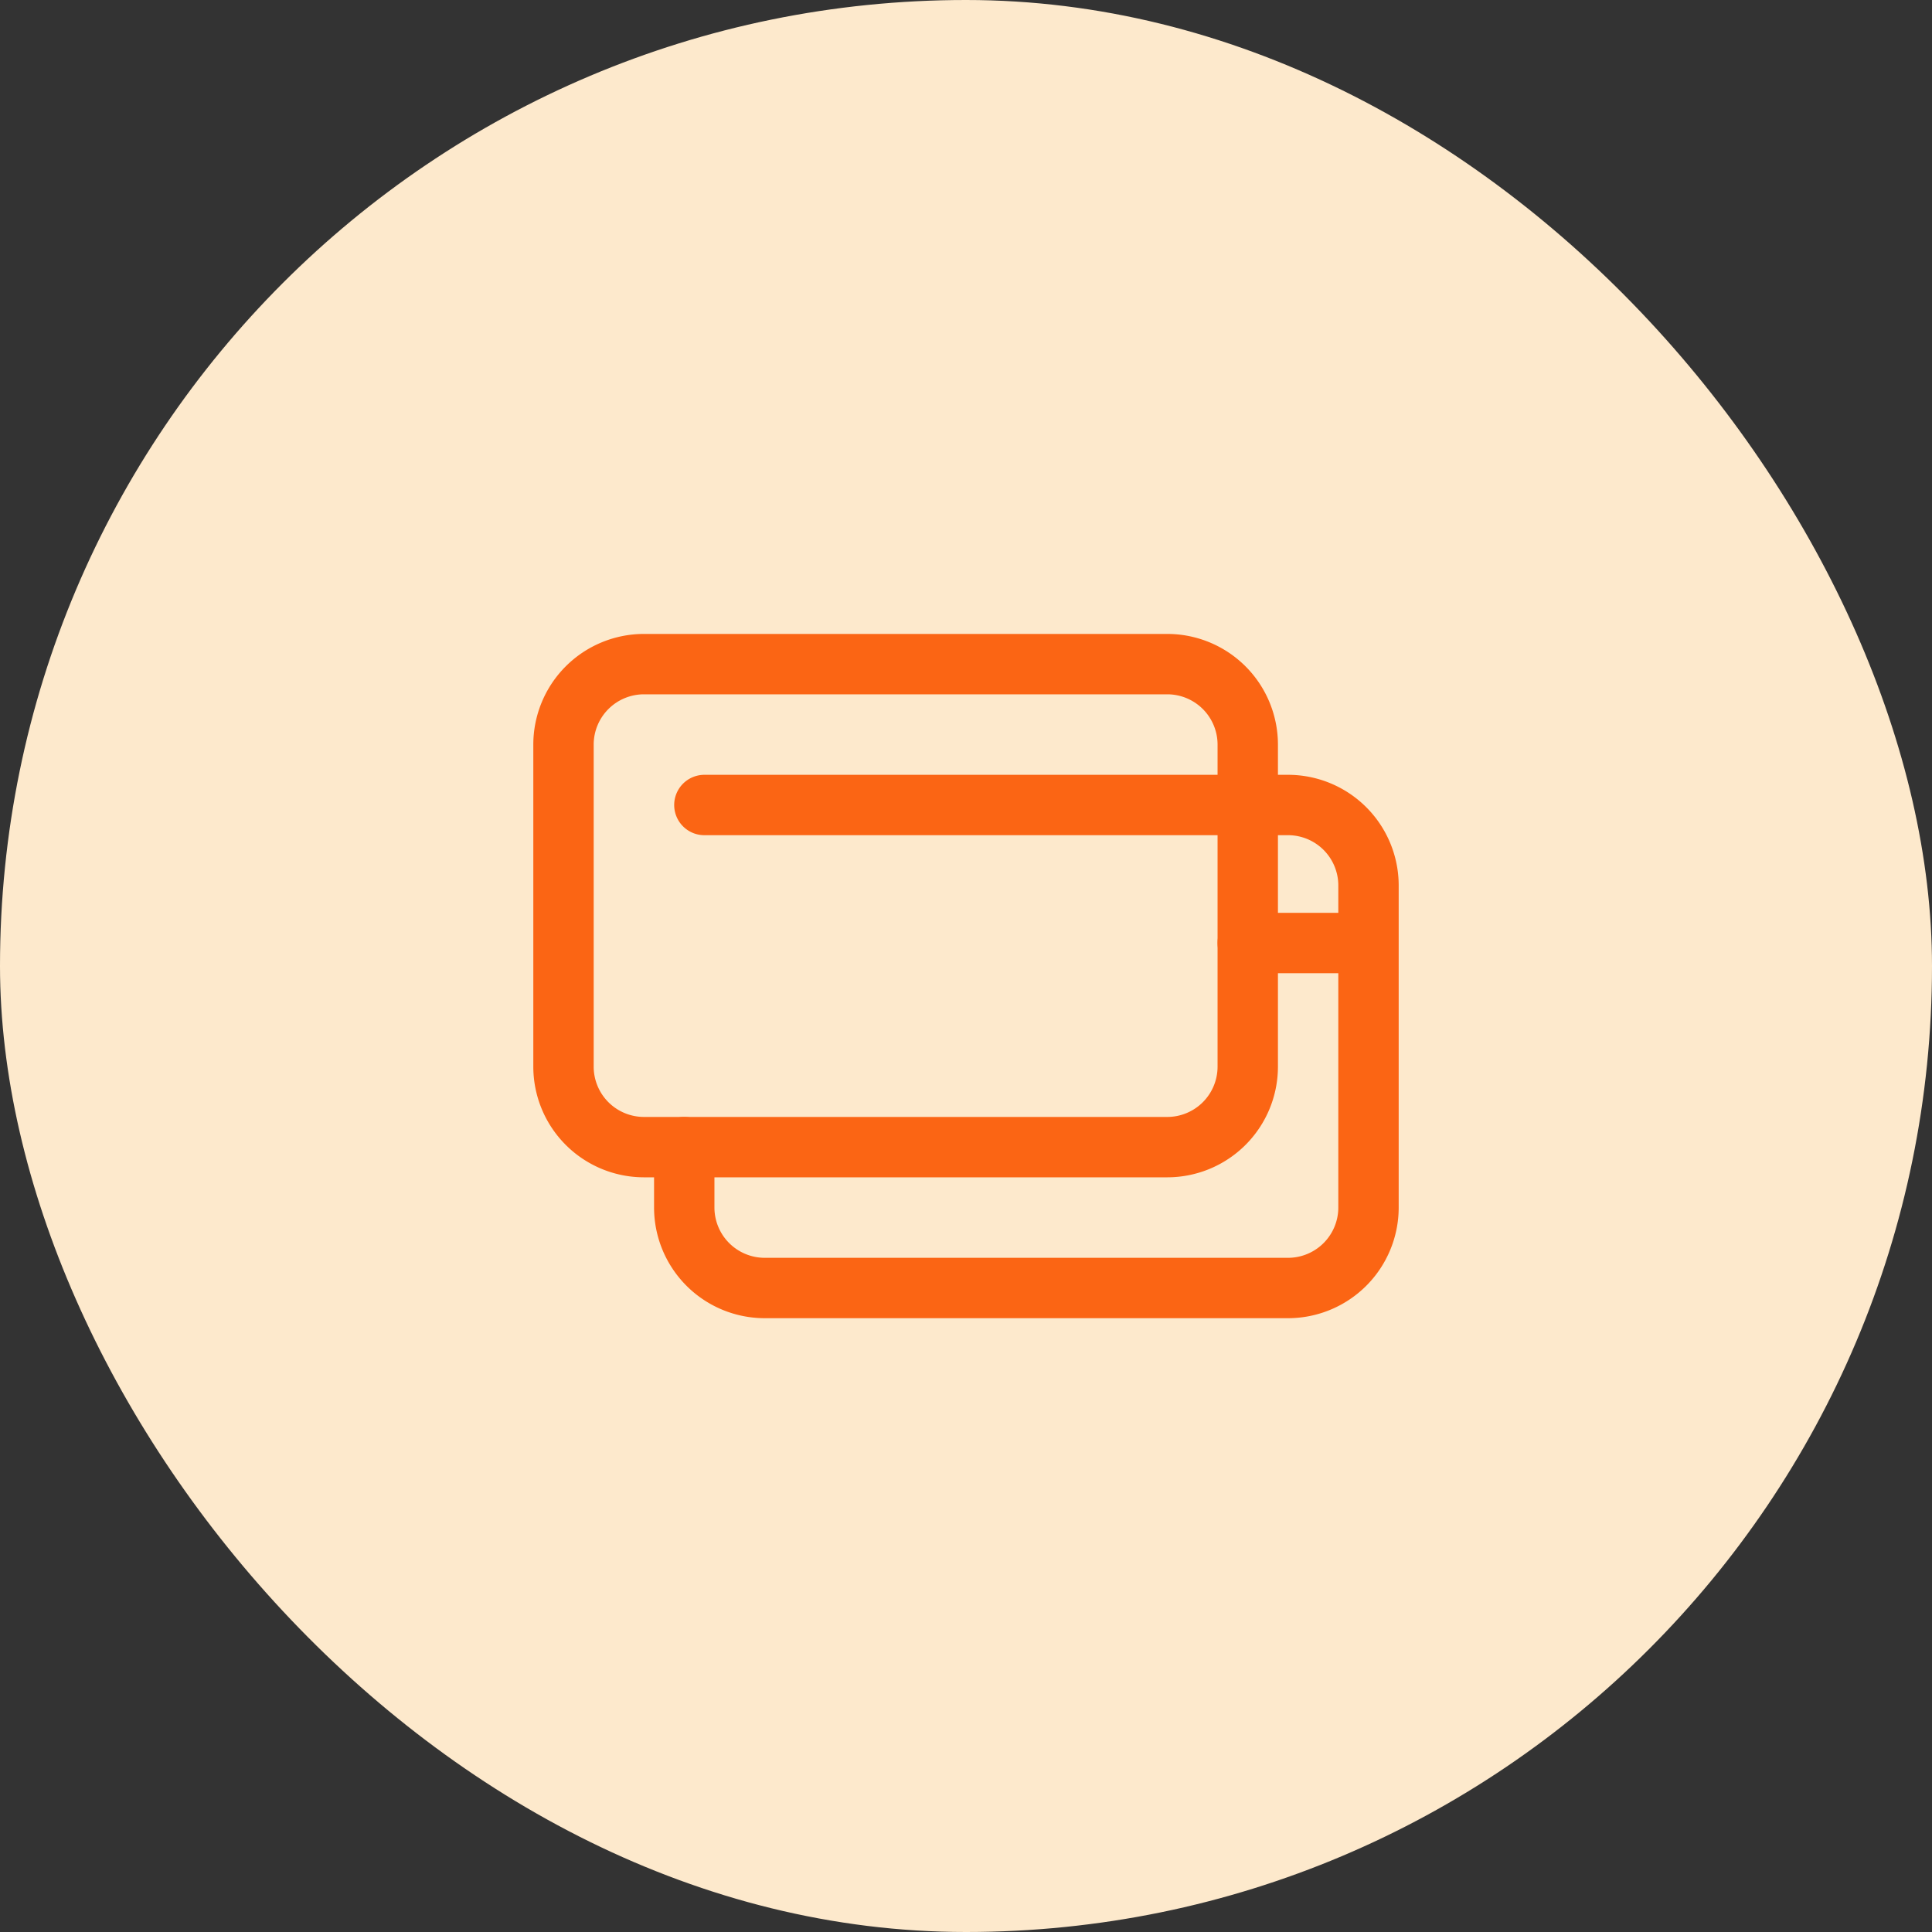
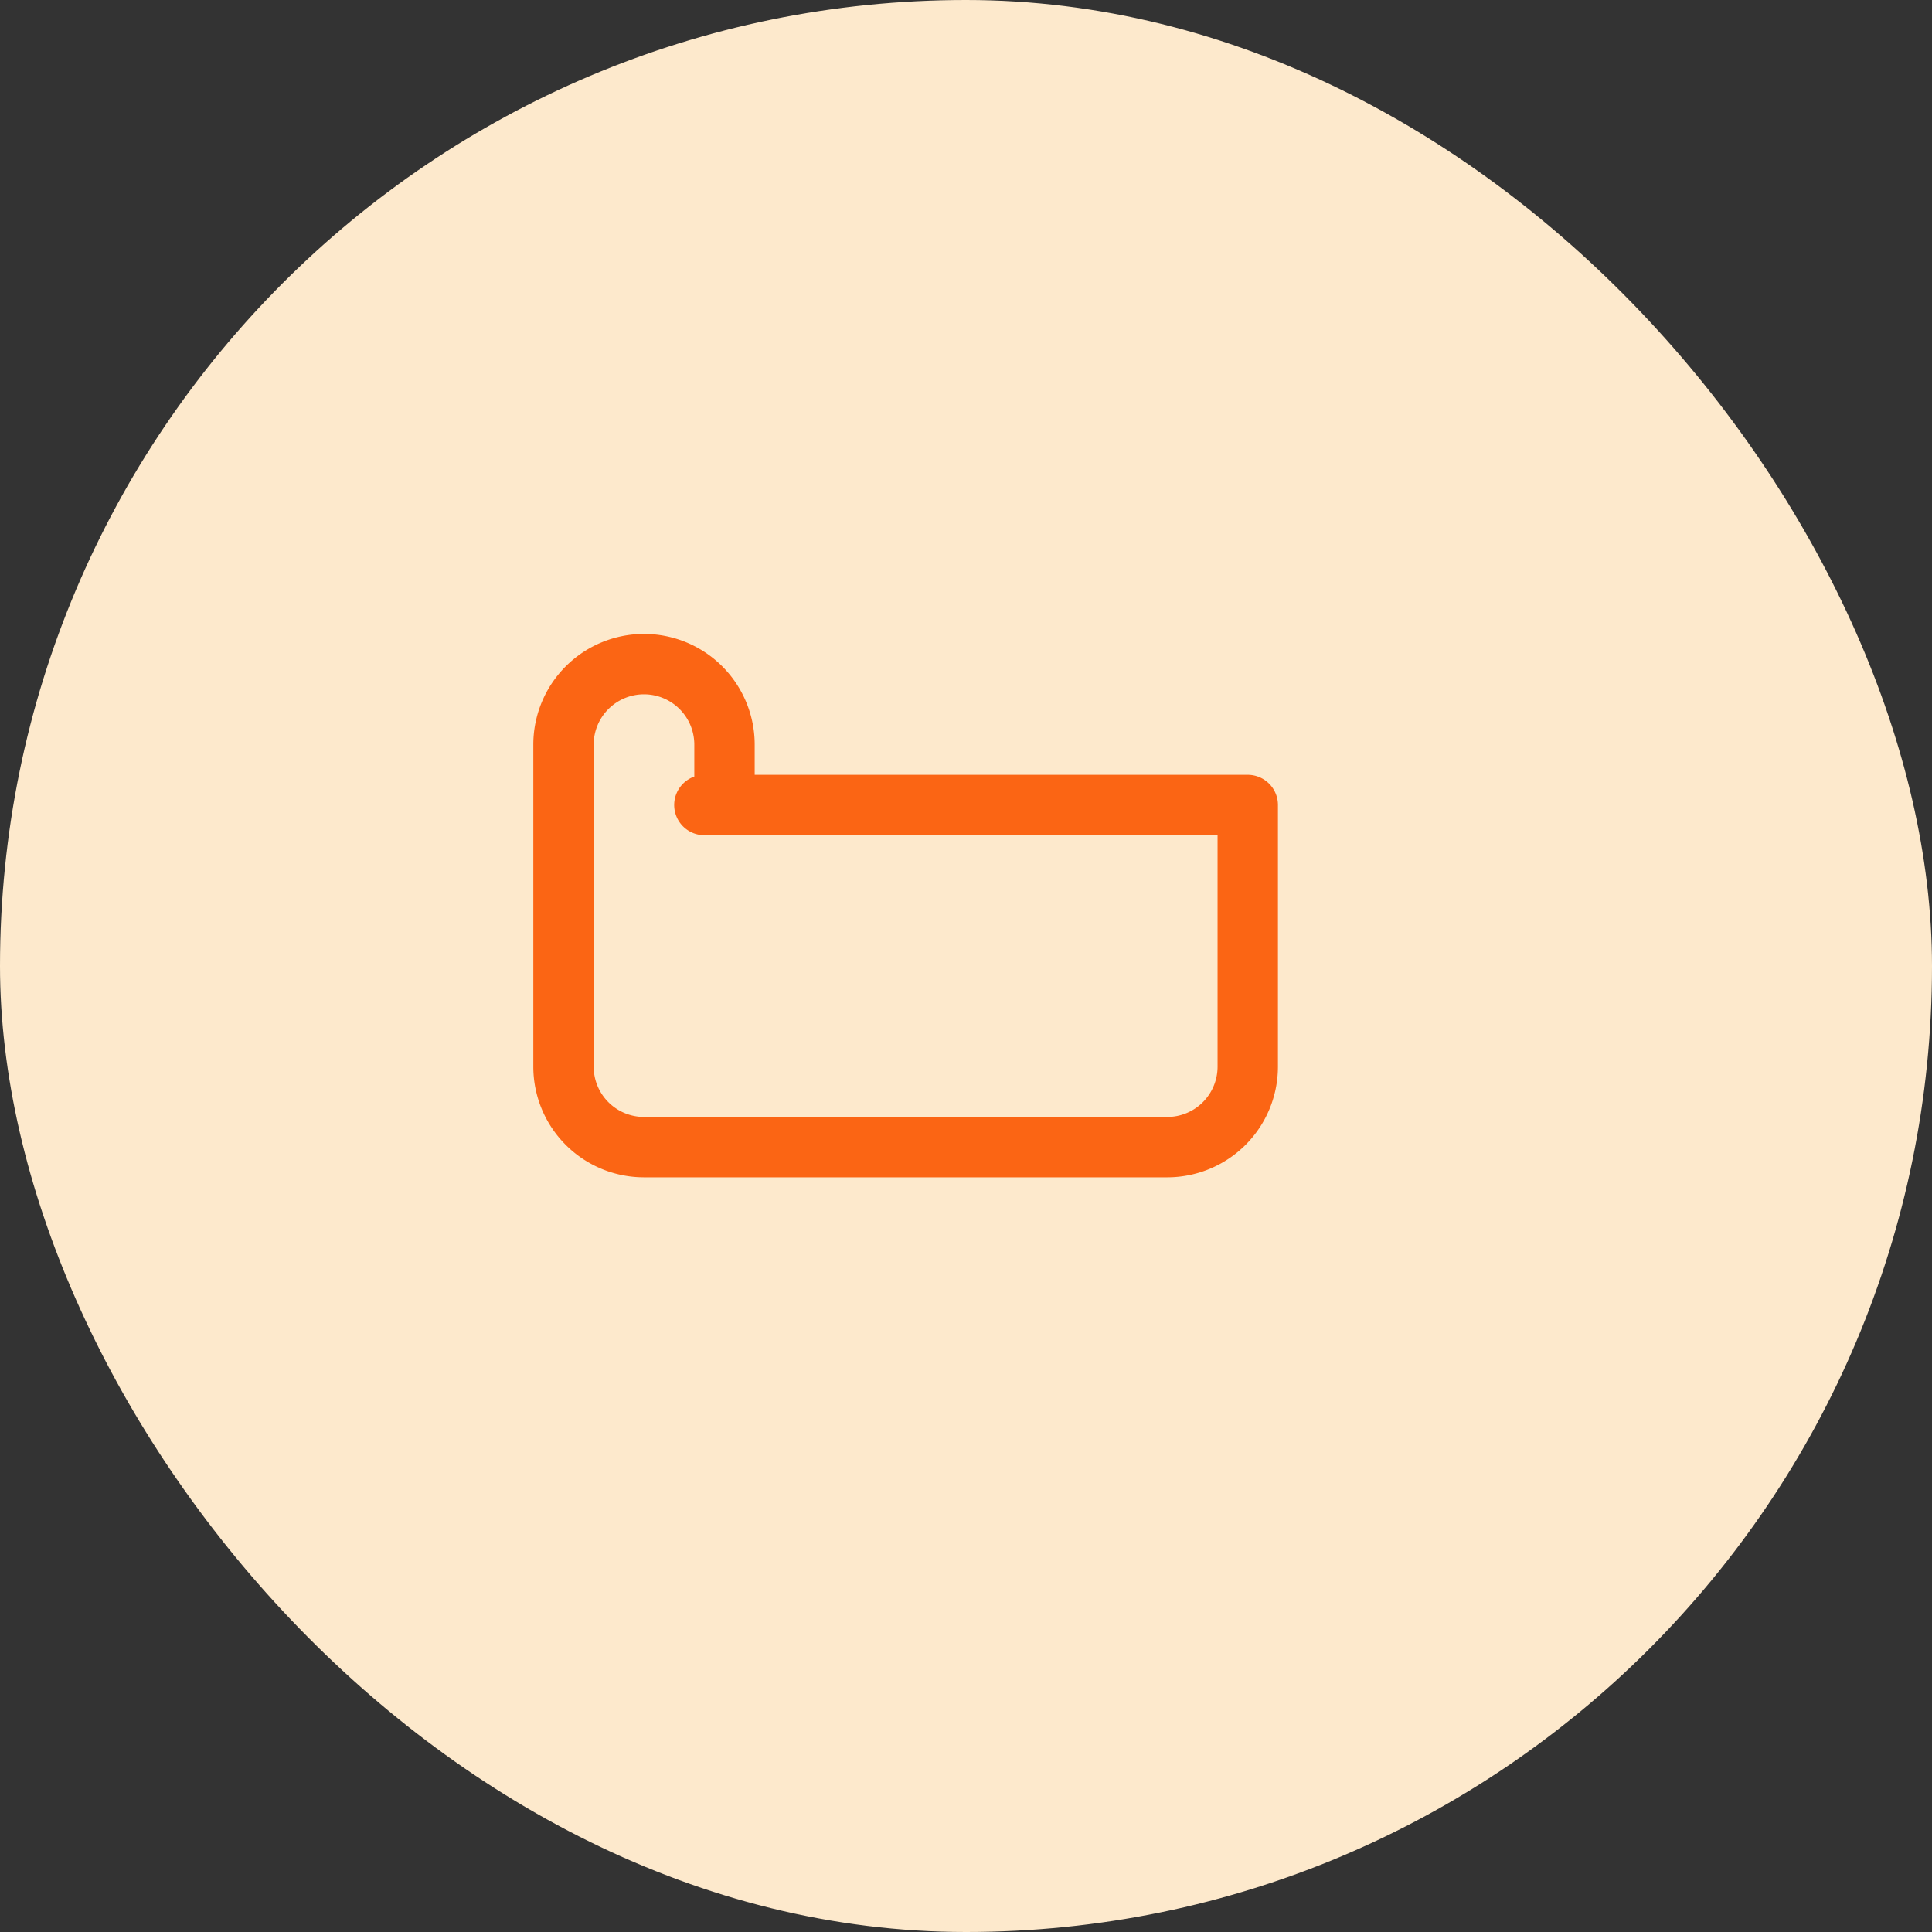
<svg xmlns="http://www.w3.org/2000/svg" width="48" height="48" viewBox="0 0 48 48" fill="none">
  <rect x="0" y="0" width="48" height="48" fill="#333333" stroke="none" />
  <rect width="48" height="48" rx="24" fill="#FDE9CC" />
-   <path d="M34 23.429V30a2 2 0 0 1-2 2H19a2 2 0 0 1-2-2v-1.5m17-5.071V22a2 2 0 0 0-2-2h-1m3 3.429h-3" stroke="#FB6514" stroke-width="1.5" stroke-linecap="round" stroke-linejoin="round" />
-   <path d="M31 20v6.5a2 2 0 0 1-2 2H16a2 2 0 0 1-2-2v-8a2 2 0 0 1 2-2h13a2 2 0 0 1 2 2V20zm0 0H17.5" stroke="#FB6514" stroke-width="1.5" stroke-linecap="round" stroke-linejoin="round" />
+   <path d="M31 20v6.5a2 2 0 0 1-2 2H16a2 2 0 0 1-2-2v-8a2 2 0 0 1 2-2a2 2 0 0 1 2 2V20zm0 0H17.5" stroke="#FB6514" stroke-width="1.5" stroke-linecap="round" stroke-linejoin="round" />
</svg>